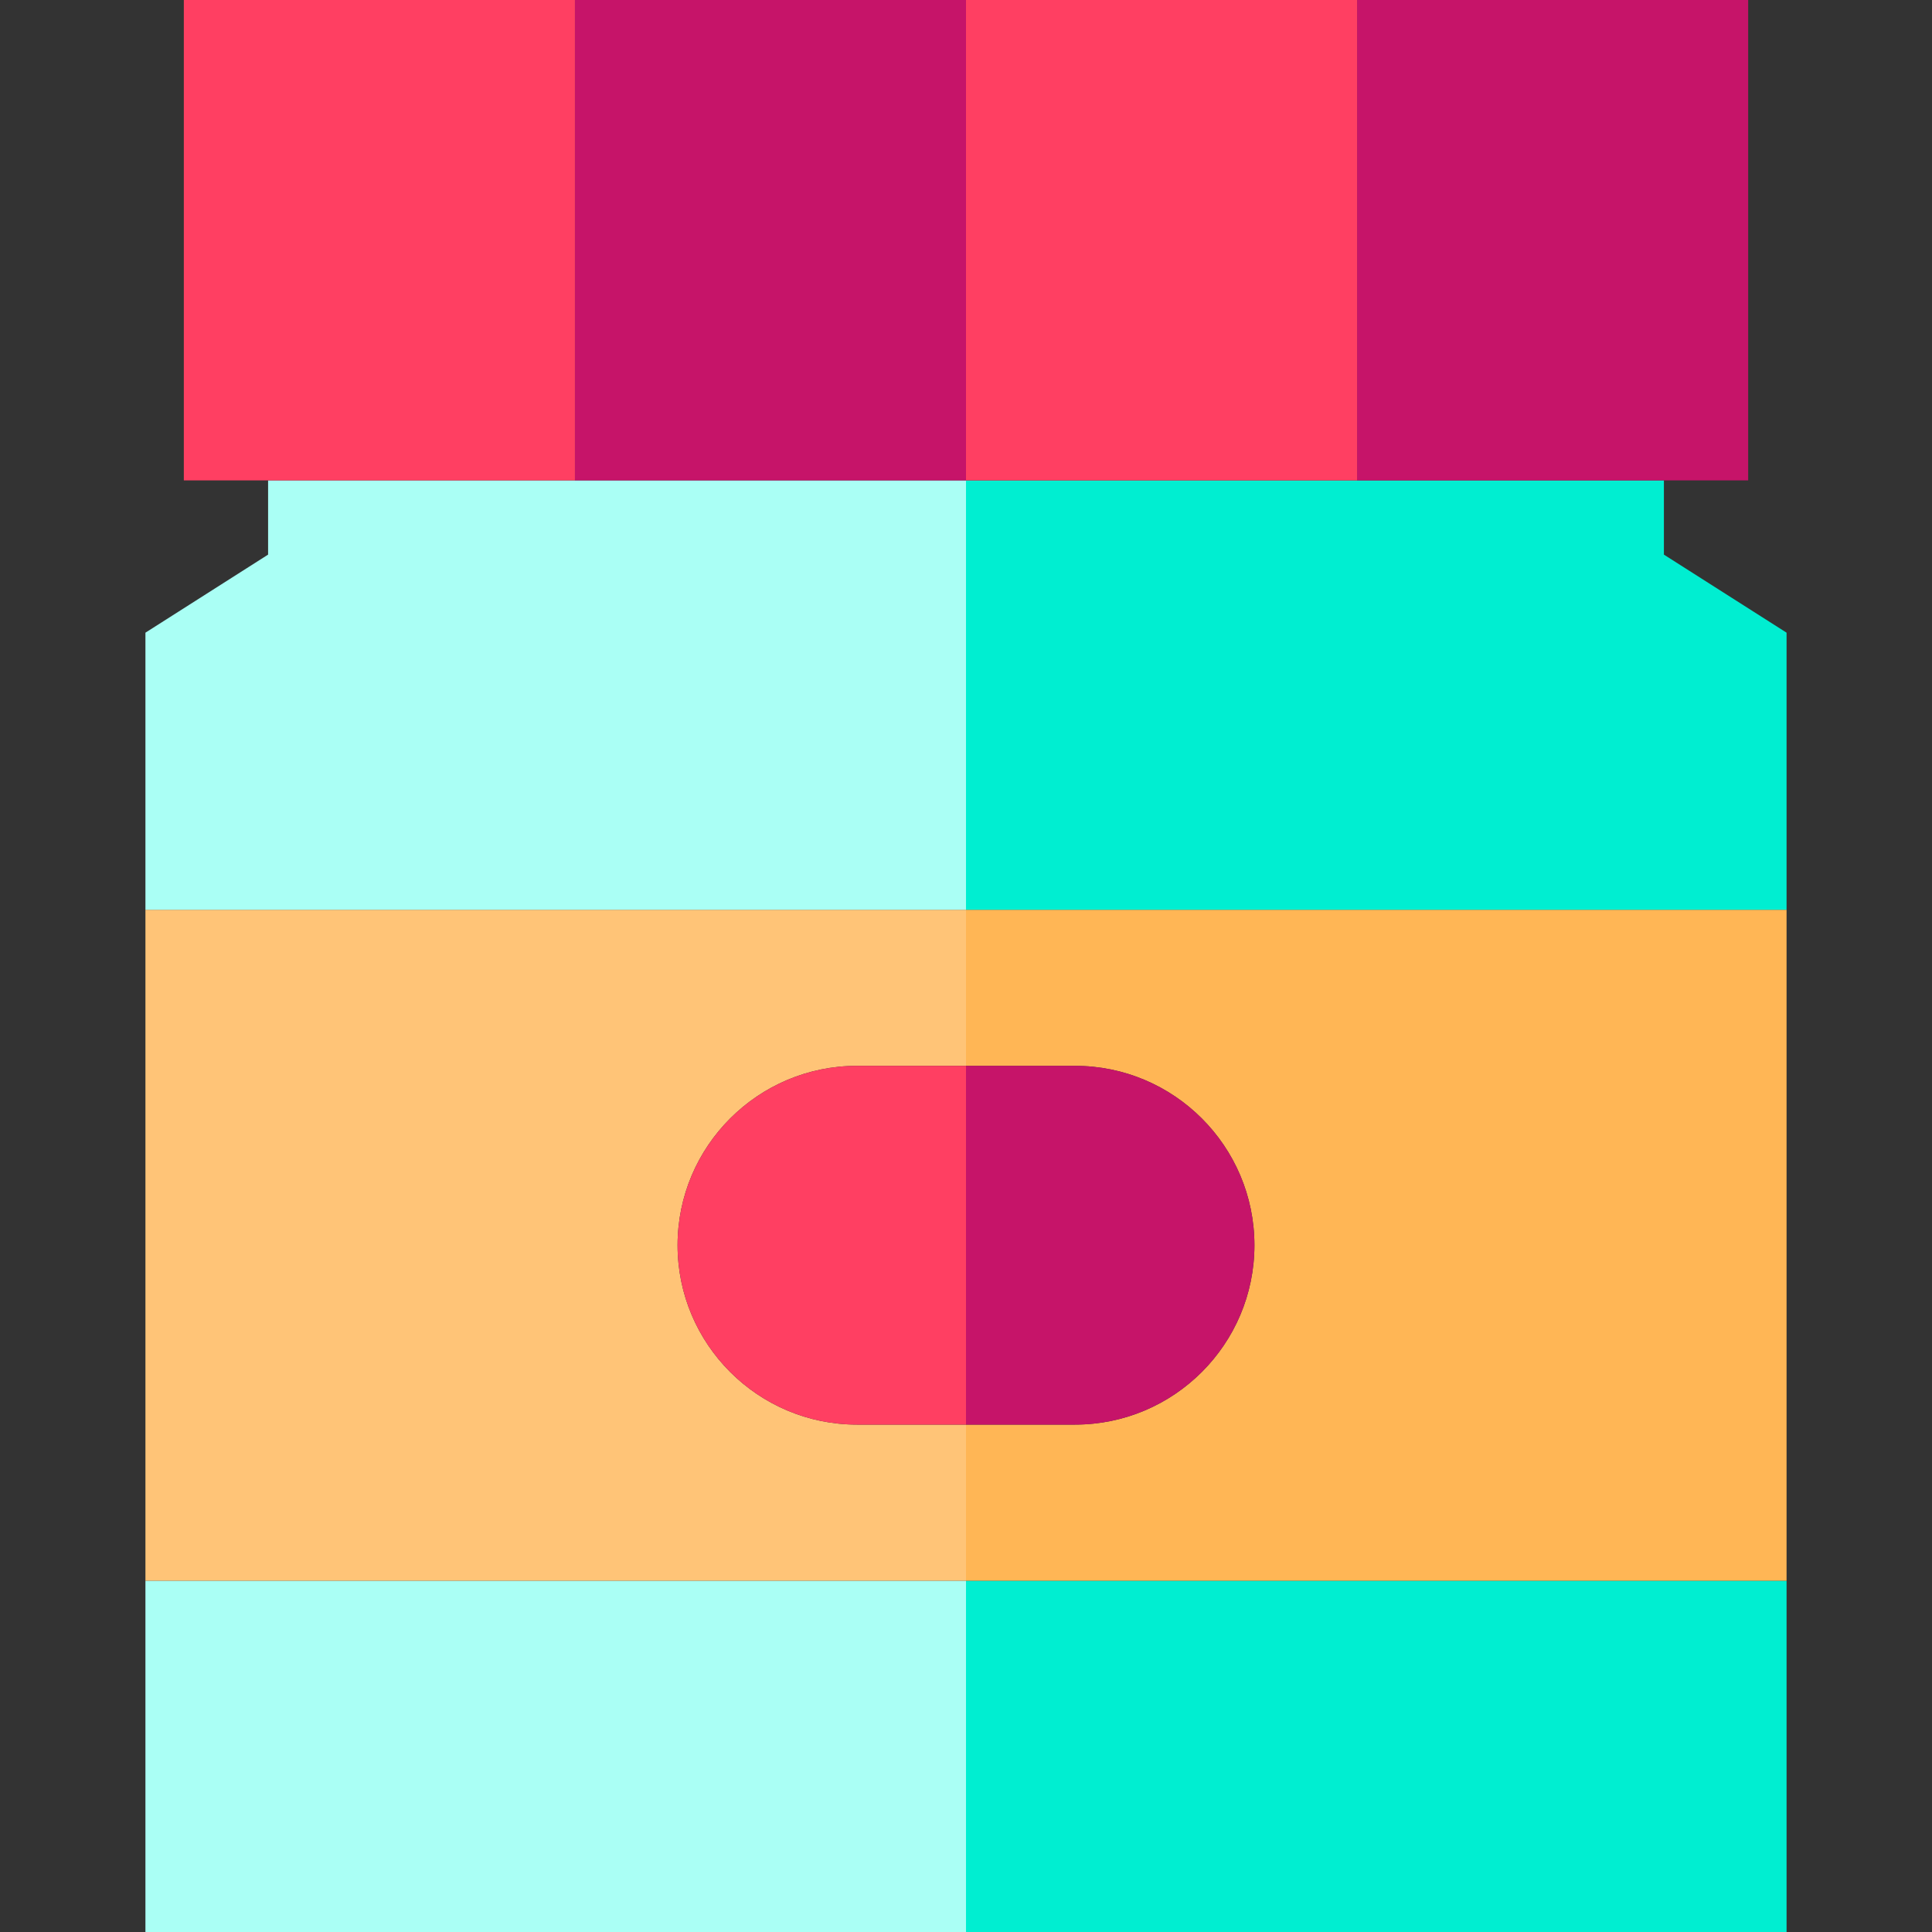
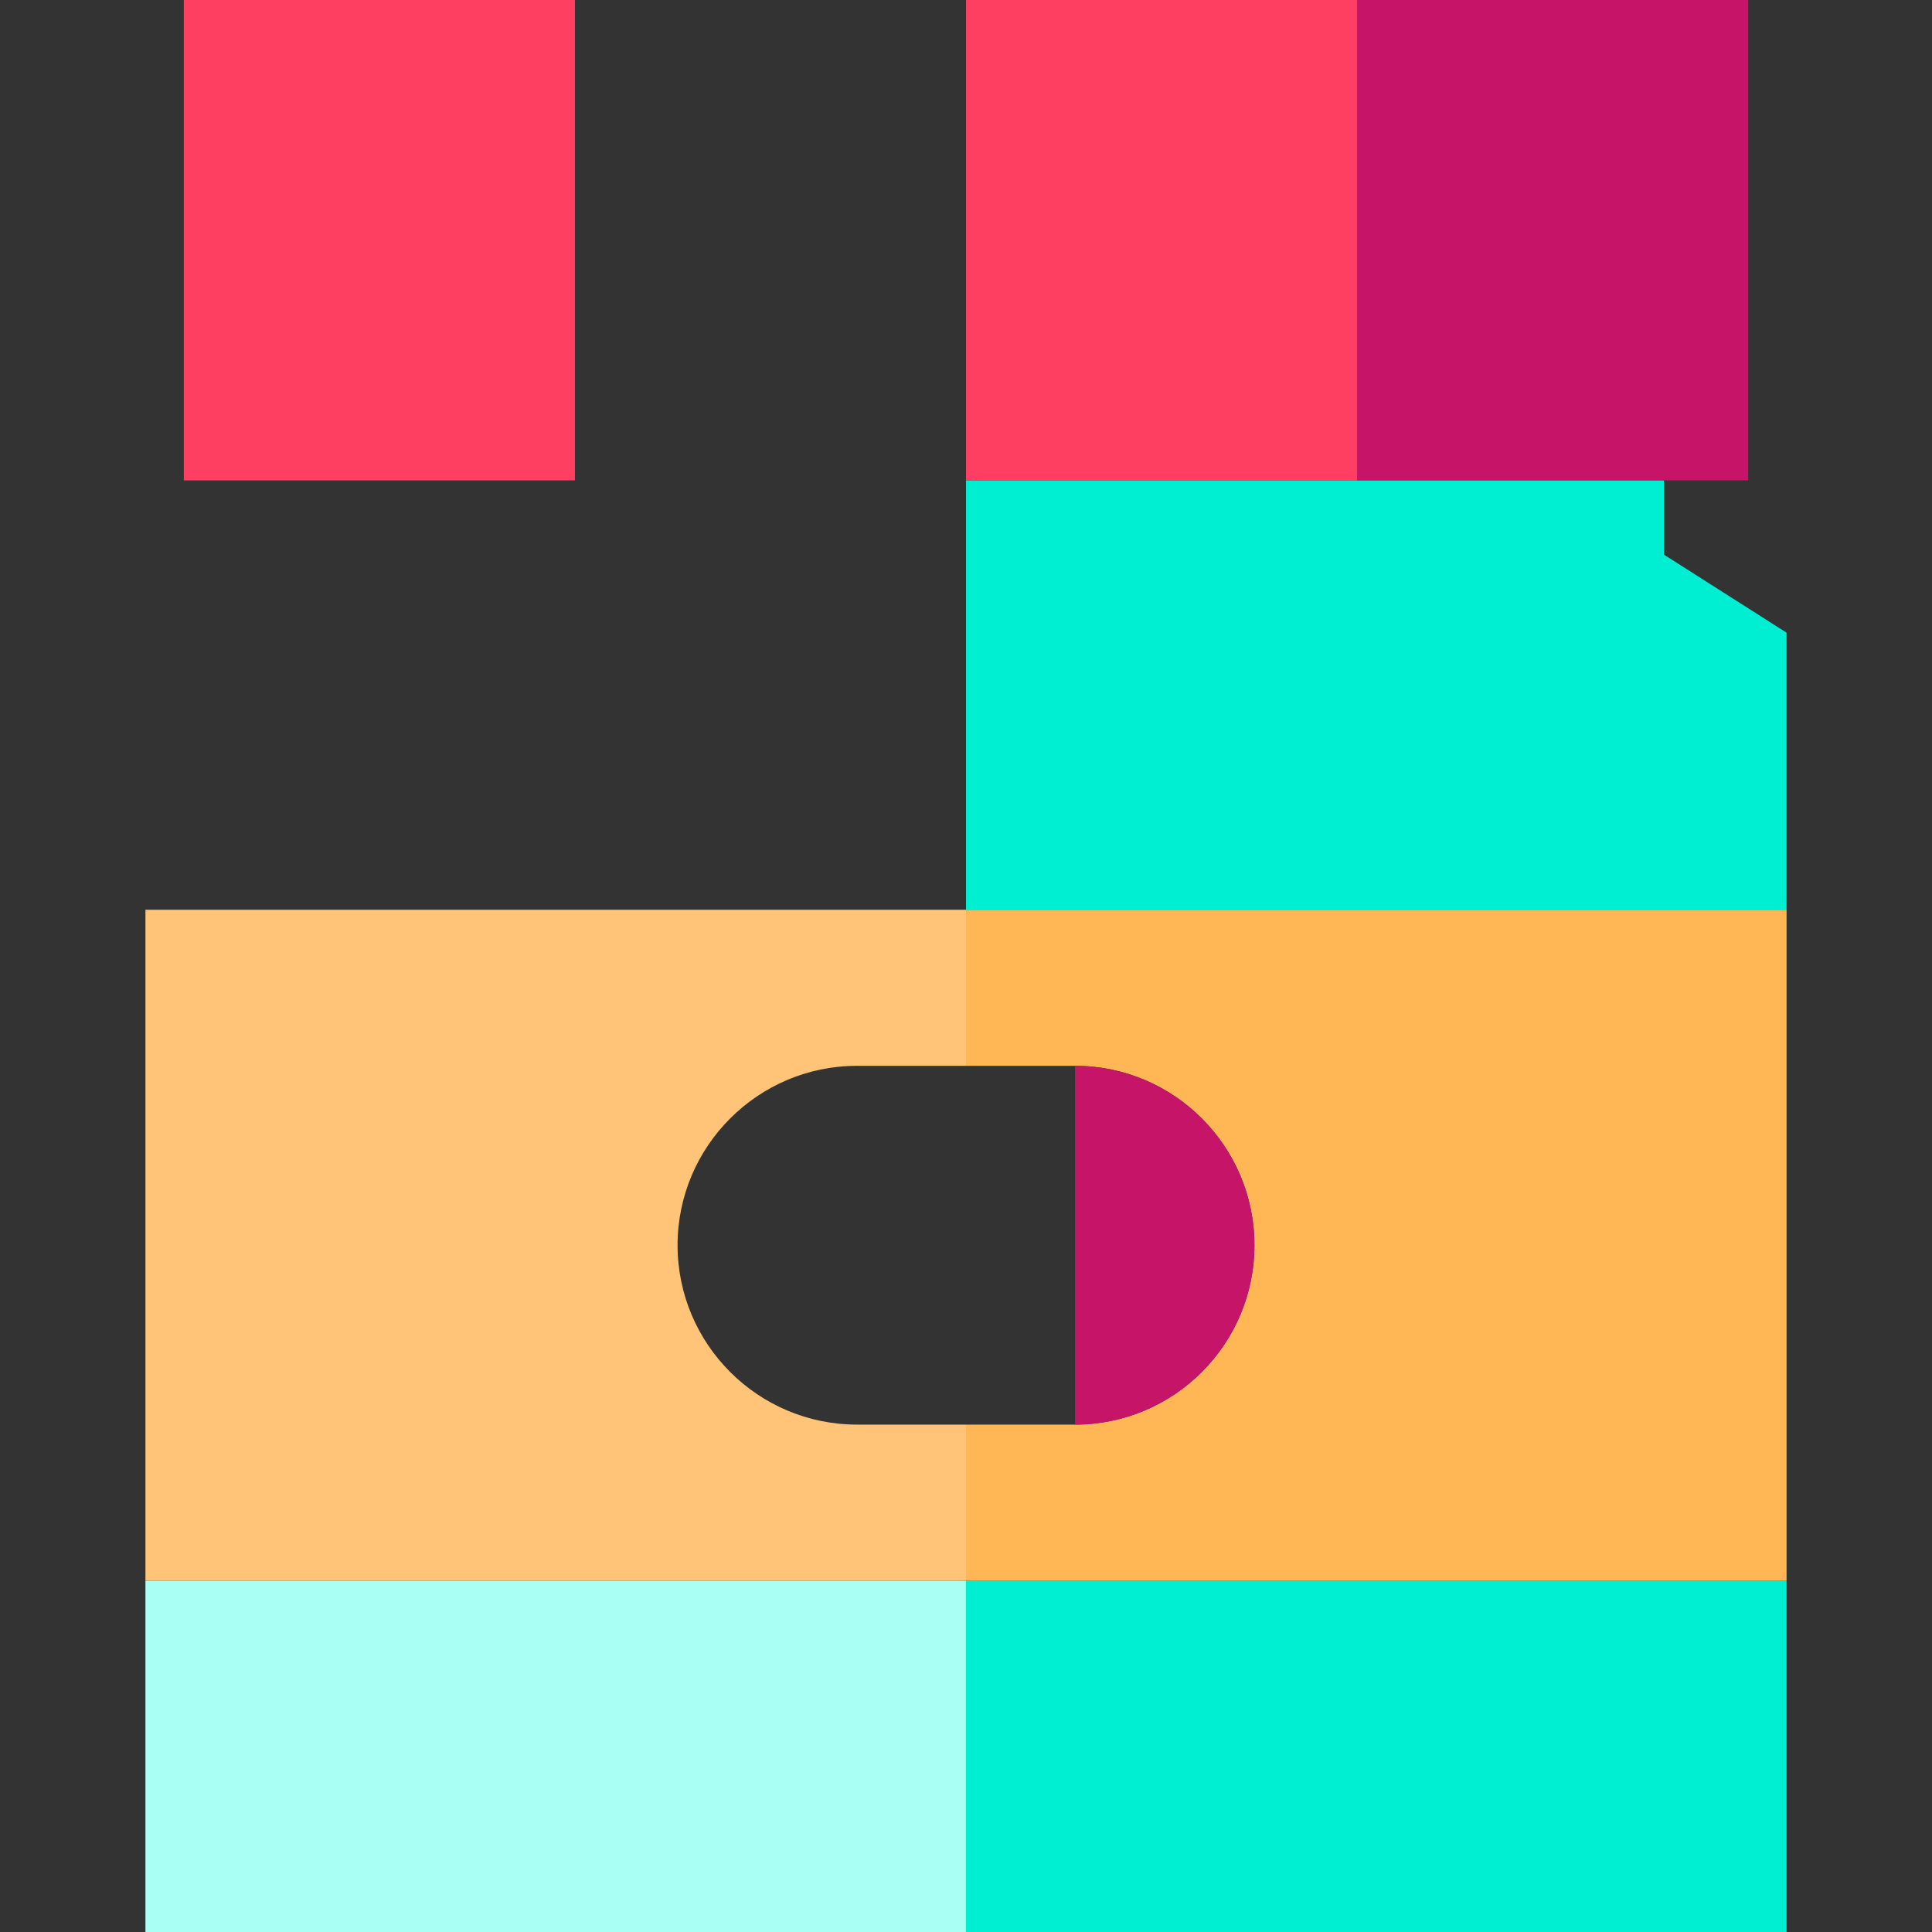
<svg xmlns="http://www.w3.org/2000/svg" version="1.1" id="Layer_1" x="0px" y="0px" viewBox="0 0 495 495" style="enable-background:new 0 0 495 495;" xml:space="preserve">
  <rect x="0" y="0" width="495" height="495" fill="#333333" stroke="none" />
  <g>
    <rect x="247.5" y="405" style="fill:#00EED1;" width="210.24" height="90" />
    <path style="fill:#FFB655;" d="M247.5,273.08h27.94c25.34,0,45.96,20.62,45.96,45.96S300.78,365,275.44,365H247.5v40h210.24V233.08   H247.5V273.08z" />
    <polygon style="fill:#00EED1;" points="426.31,142.1 426.31,123.08 247.5,123.08 247.5,233.08 457.74,233.08 457.74,162.1  " />
    <rect x="347.7" style="fill:#C61469;" width="100.2" height="123.08" />
    <rect x="247.5" style="fill:#FF3F62;" width="100.2" height="123.08" />
-     <path style="fill:#C61469;" d="M275.44,365c25.34,0,45.96-20.62,45.96-45.96s-20.62-45.96-45.96-45.96H247.5V365H275.44z" />
+     <path style="fill:#C61469;" d="M275.44,365c25.34,0,45.96-20.62,45.96-45.96s-20.62-45.96-45.96-45.96H247.5H275.44z" />
    <rect x="37.26" y="405" style="fill:#AAFFF5;" width="210.24" height="90" />
    <path style="fill:#FFC477;" d="M247.5,365h-27.94c-25.34,0-45.96-20.62-45.96-45.96s20.62-45.96,45.96-45.96h27.94v-40H37.26V405   H247.5V365z" />
-     <path style="fill:#FF3F62;" d="M173.6,319.04c0,25.34,20.62,45.96,45.96,45.96h27.94v-91.92h-27.94   C194.22,273.08,173.6,293.7,173.6,319.04z" />
-     <polygon style="fill:#AAFFF5;" points="247.5,123.08 68.69,123.08 68.69,142.1 37.26,162.1 37.26,233.08 247.5,233.08  " />
-     <rect x="147.3" style="fill:#C61469;" width="100.2" height="123.08" />
    <rect x="47.1" style="fill:#FF3F62;" width="100.2" height="123.08" />
  </g>
  <g>
</g>
  <g>
</g>
  <g>
</g>
  <g>
</g>
  <g>
</g>
  <g>
</g>
  <g>
</g>
  <g>
</g>
  <g>
</g>
  <g>
</g>
  <g>
</g>
  <g>
</g>
  <g>
</g>
  <g>
</g>
  <g>
</g>
</svg>